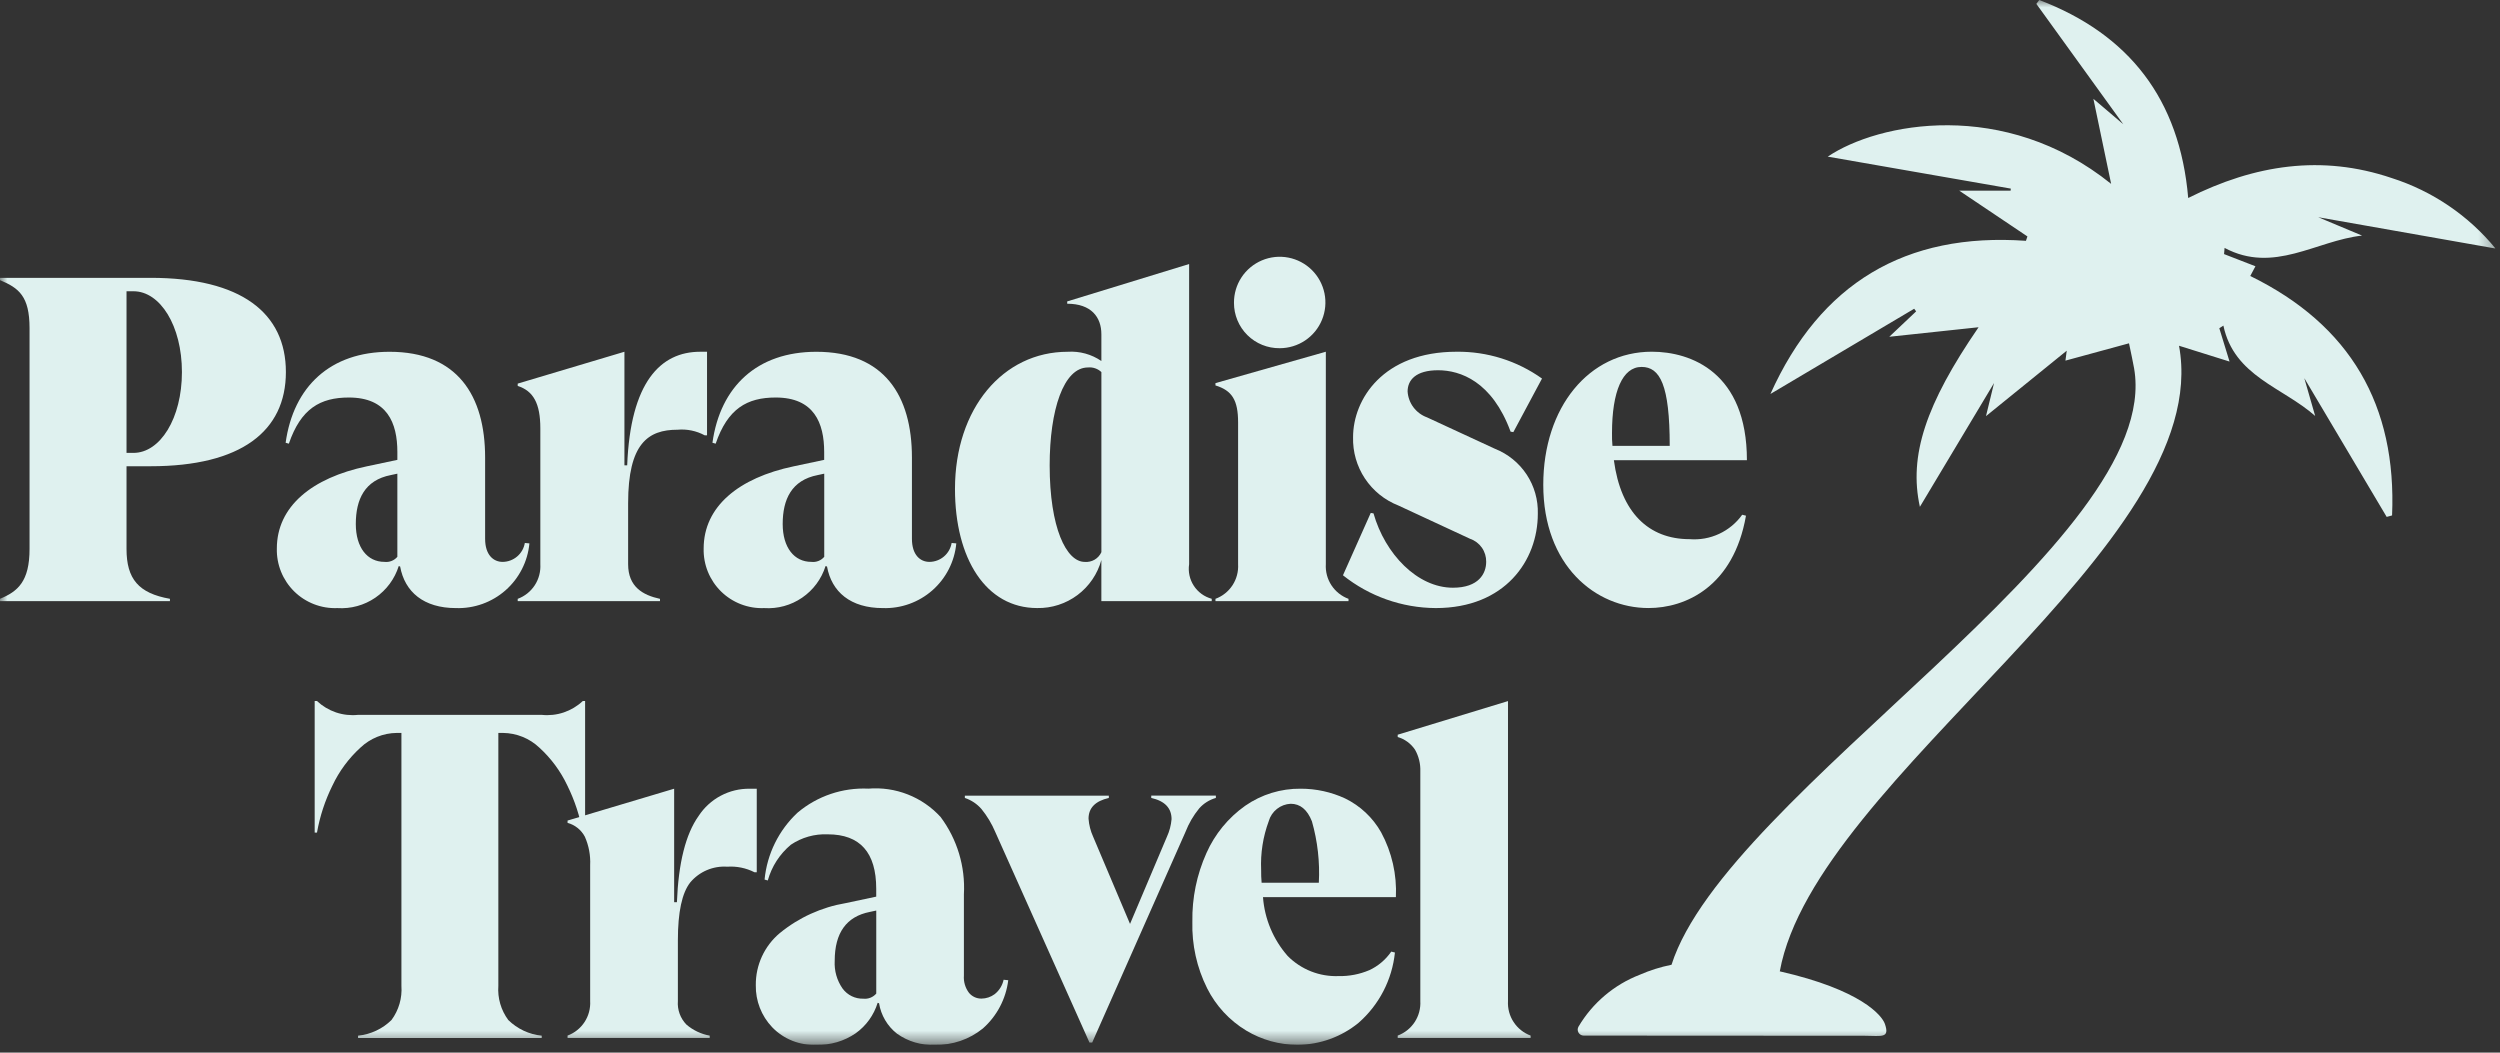
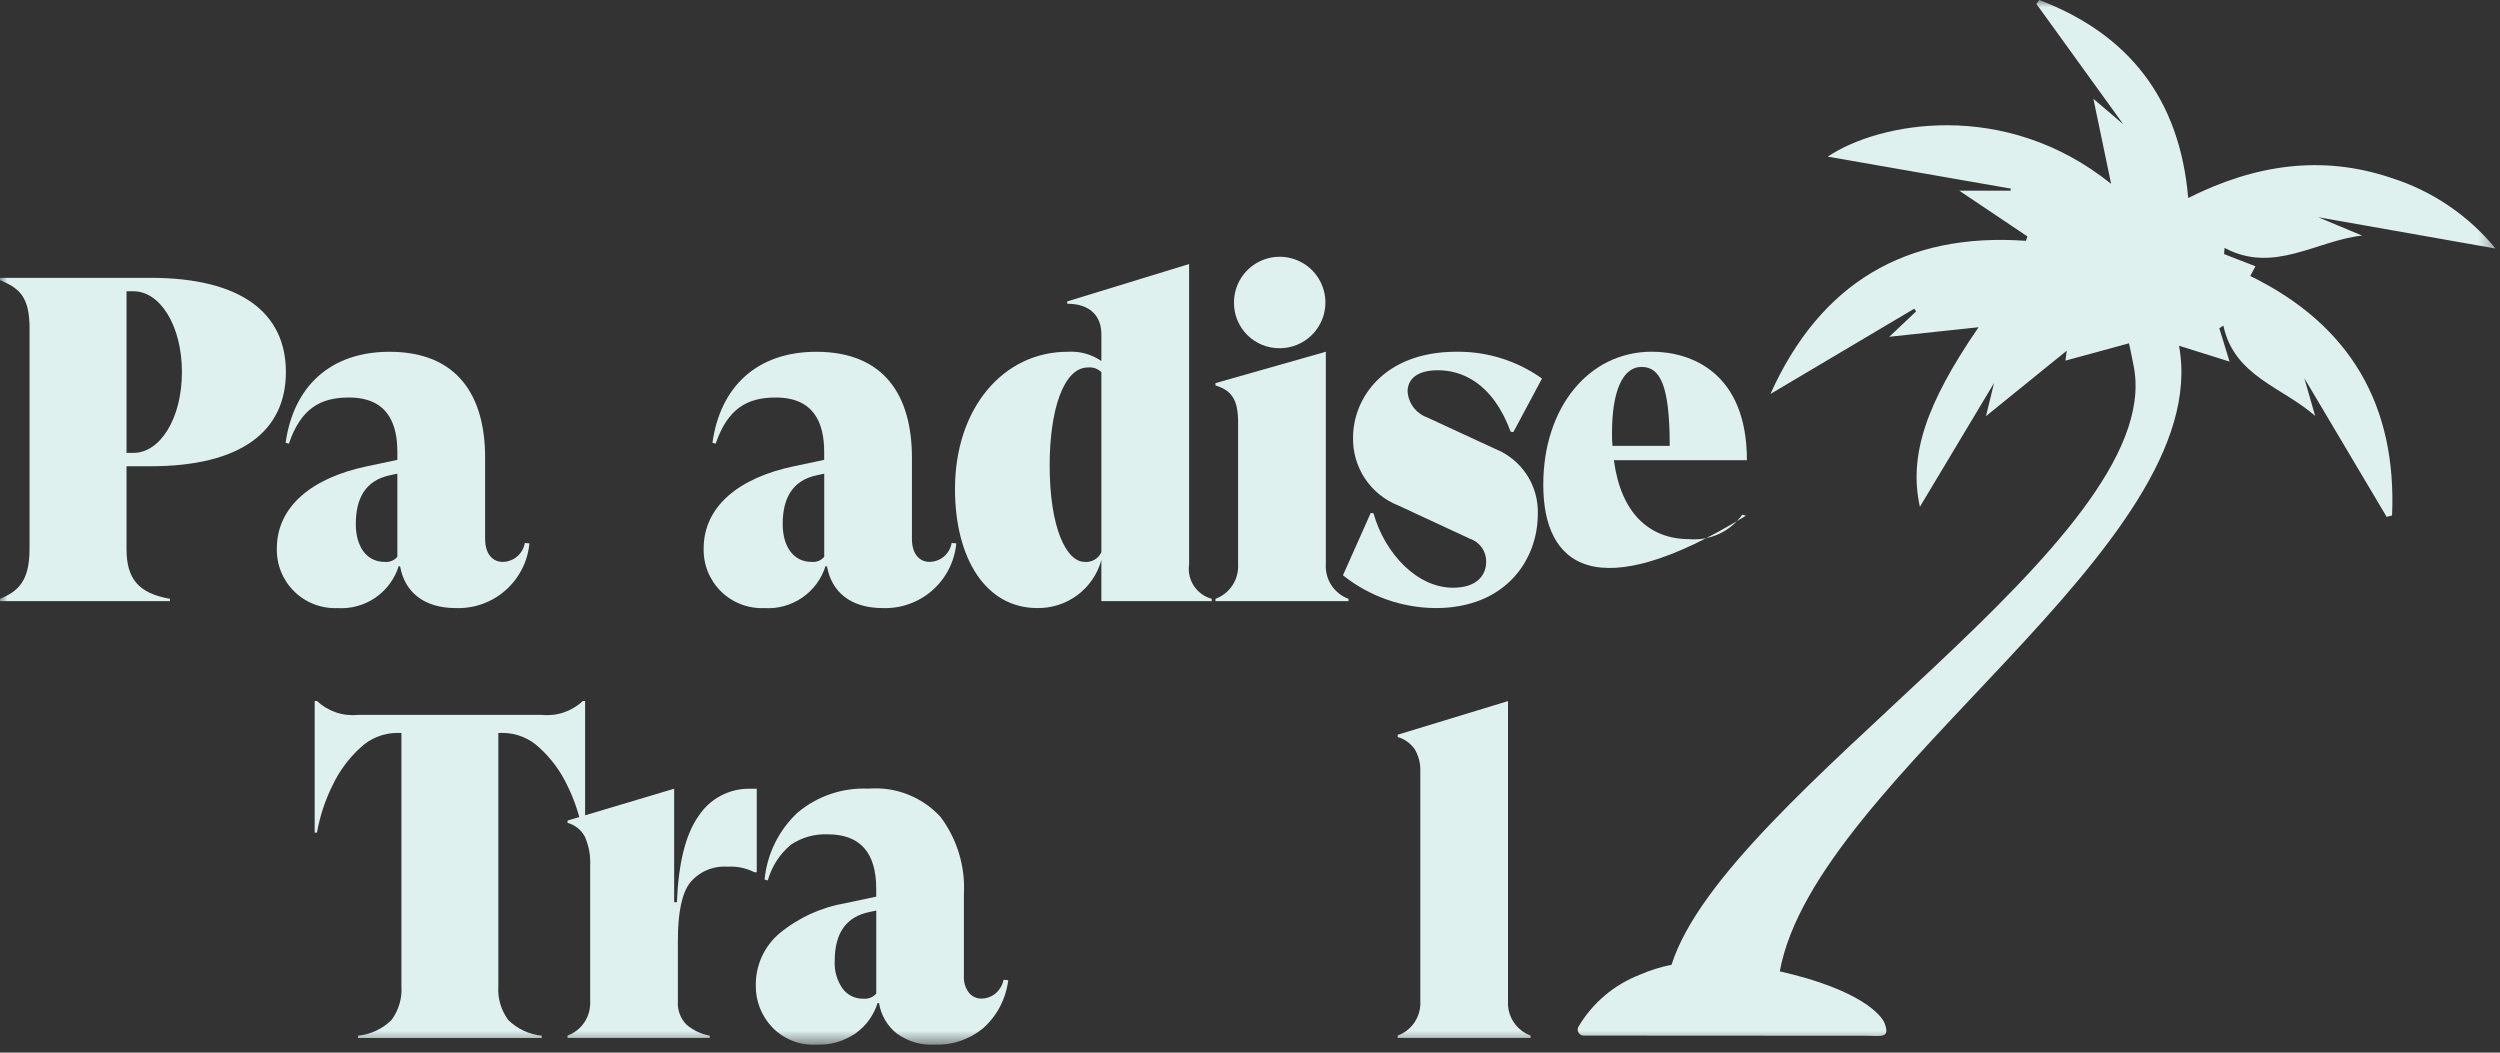
<svg xmlns="http://www.w3.org/2000/svg" width="171" height="72" viewBox="0 0 171 72" fill="none">
  <rect x="0" y="0" width="171" height="72" fill="#333333" stroke="none" />
  <g clip-path="url(#clip0_1_2)">
    <mask id="mask0_1_2" style="mask-type:luminance" maskUnits="userSpaceOnUse" x="0" y="0" width="171" height="72">
      <path d="M170.694 0H0V71.465H170.694V0Z" fill="white" />
    </mask>
    <g mask="url(#mask0_1_2)">
      <path d="M8.654 31.893V37.547C8.654 39.6 9.475 40.579 11.623 40.958V41.116H0V40.958C1.232 40.452 2.021 39.758 2.021 37.547V22.447C2.021 20.267 1.294 19.699 0 19.162V19.004H10.3C16.491 19.004 19.555 21.404 19.555 25.448C19.555 29.492 16.492 31.891 10.3 31.891L8.654 31.893ZM8.654 19.922V30.978H9.128C10.96 30.978 12.444 28.609 12.444 25.45C12.444 22.291 10.96 19.922 9.128 19.922H8.654Z" fill="#DFF1EF" />
      <path d="M36.212 37.168C36.096 38.406 35.512 39.553 34.579 40.376C33.645 41.198 32.434 41.633 31.191 41.593C28.98 41.593 27.685 40.487 27.369 38.75L27.274 38.718C26.998 39.599 26.433 40.361 25.672 40.882C24.91 41.404 23.995 41.654 23.074 41.593C22.53 41.615 21.988 41.525 21.48 41.328C20.972 41.132 20.51 40.834 20.122 40.452C19.735 40.07 19.429 39.612 19.225 39.108C19.021 38.603 18.923 38.062 18.936 37.518C18.936 34.643 21.336 32.685 25.095 31.896L27.18 31.454V30.917C27.18 28.927 26.485 27.19 23.864 27.19C21.906 27.19 20.579 27.947 19.758 30.348L19.537 30.285C20.074 26.432 22.6 24.062 26.644 24.062C31.287 24.062 33.182 27.062 33.182 31.295V36.854C33.182 37.959 33.75 38.433 34.382 38.433C34.746 38.43 35.098 38.298 35.375 38.062C35.653 37.825 35.838 37.498 35.898 37.139L36.212 37.168ZM27.179 38.084V32.399L26.737 32.494C24.937 32.842 24.337 34.168 24.337 35.842C24.337 37.453 25.126 38.432 26.295 38.432C26.46 38.452 26.627 38.431 26.781 38.37C26.936 38.31 27.073 38.212 27.18 38.085" fill="#DFF1EF" />
-       <path d="M48.361 24.06V29.777H48.203C47.635 29.469 46.988 29.335 46.344 29.393C44.323 29.393 42.964 30.34 42.964 34.415V38.593C42.964 40.141 43.975 40.709 45.143 40.961V41.119H35.411V40.961C35.889 40.785 36.298 40.459 36.577 40.033C36.855 39.606 36.989 39.102 36.959 38.593V29.303C36.959 27.597 36.485 26.745 35.411 26.397V26.239L42.711 24.06V31.83H42.9C43.121 26.144 45.175 24.06 47.891 24.06H48.361Z" fill="#DFF1EF" />
      <path d="M65.411 37.168C65.295 38.406 64.71 39.554 63.777 40.376C62.844 41.198 61.632 41.634 60.389 41.593C58.178 41.593 56.883 40.487 56.568 38.75L56.468 38.718C56.192 39.599 55.627 40.361 54.865 40.882C54.104 41.404 53.189 41.654 52.268 41.593C51.724 41.615 51.182 41.525 50.674 41.328C50.166 41.132 49.704 40.834 49.316 40.452C48.929 40.07 48.623 39.612 48.419 39.108C48.215 38.603 48.117 38.062 48.13 37.518C48.13 34.643 50.53 32.685 54.289 31.896L56.374 31.454V30.917C56.374 28.927 55.679 27.19 53.058 27.19C51.1 27.19 49.773 27.947 48.952 30.348L48.731 30.285C49.268 26.432 51.795 24.062 55.838 24.062C60.481 24.062 62.376 27.062 62.376 31.295V36.854C62.376 37.959 62.944 38.433 63.576 38.433C63.941 38.43 64.292 38.299 64.57 38.062C64.847 37.825 65.032 37.498 65.092 37.139L65.411 37.168ZM56.378 38.084V32.399L55.936 32.494C54.136 32.842 53.536 34.168 53.536 35.842C53.536 37.453 54.325 38.432 55.495 38.432C55.66 38.452 55.827 38.431 55.981 38.37C56.135 38.31 56.272 38.212 56.379 38.085" fill="#DFF1EF" />
      <path d="M82.882 40.959V41.117H75.333V38.306C75.07 39.263 74.496 40.106 73.701 40.701C72.906 41.295 71.936 41.609 70.943 41.591C67.437 41.591 65.321 38.211 65.321 33.442C65.321 27.942 68.606 24.061 73.028 24.061C73.846 24.007 74.658 24.23 75.334 24.693V22.86C75.334 21.691 74.639 20.775 72.997 20.775V20.617L81.336 18.059V38.59C81.258 39.106 81.373 39.633 81.658 40.069C81.944 40.506 82.38 40.822 82.884 40.958M75.335 37.768V25.45C75.214 25.335 75.069 25.247 74.911 25.193C74.753 25.138 74.585 25.118 74.419 25.134C72.745 25.134 71.797 28.04 71.797 31.834C71.797 36.098 72.934 38.434 74.197 38.434C74.432 38.454 74.667 38.401 74.871 38.283C75.074 38.164 75.236 37.985 75.334 37.771" fill="#DFF1EF" />
      <path d="M92.238 40.959V41.117H83.138V40.959C83.616 40.783 84.025 40.457 84.304 40.03C84.582 39.604 84.716 39.099 84.686 38.59V28.89C84.686 27.374 84.275 26.711 83.138 26.364V26.205L90.687 24.058V38.59C90.656 39.099 90.79 39.604 91.069 40.031C91.348 40.457 91.757 40.783 92.235 40.959M84.404 20.717C84.399 20.097 84.578 19.49 84.918 18.972C85.258 18.455 85.745 18.05 86.316 17.809C86.886 17.568 87.516 17.502 88.124 17.62C88.733 17.737 89.292 18.033 89.732 18.469C90.172 18.905 90.473 19.463 90.596 20.07C90.719 20.677 90.658 21.307 90.422 21.88C90.187 22.453 89.786 22.943 89.271 23.288C88.756 23.633 88.151 23.817 87.531 23.817C87.121 23.821 86.715 23.744 86.336 23.59C85.956 23.436 85.611 23.209 85.32 22.92C85.029 22.632 84.798 22.289 84.641 21.91C84.484 21.532 84.403 21.127 84.404 20.717Z" fill="#DFF1EF" />
      <path d="M91.859 39.348L93.759 35.084L93.948 35.115C94.737 37.895 96.948 40.2 99.381 40.2C101.15 40.2 101.655 39.221 101.655 38.431C101.662 38.085 101.559 37.745 101.361 37.461C101.162 37.177 100.878 36.964 100.55 36.852L95.65 34.577C94.715 34.211 93.916 33.566 93.361 32.73C92.806 31.893 92.523 30.905 92.55 29.902C92.55 27.312 94.603 24.059 99.625 24.059C101.72 24.034 103.768 24.676 105.473 25.893L103.513 29.557L103.324 29.525C102.06 26.083 99.881 25.325 98.365 25.325C96.849 25.325 96.28 25.989 96.28 26.778C96.305 27.17 96.444 27.546 96.68 27.86C96.916 28.174 97.238 28.413 97.607 28.547L102.25 30.695C103.138 31.045 103.897 31.66 104.423 32.457C104.949 33.254 105.215 34.194 105.187 35.148C105.187 38.339 102.944 41.592 98.206 41.592C95.898 41.58 93.661 40.79 91.858 39.349" fill="#DFF1EF" />
-       <path d="M119.172 35.21L119.425 35.273C118.572 40.137 115.287 41.59 112.76 41.59C109.128 41.59 105.56 38.685 105.56 33.157C105.56 27.85 108.687 24.057 112.982 24.057C115.667 24.057 119.489 25.478 119.489 31.479H110.389C110.863 35.048 112.757 36.879 115.569 36.879C116.263 36.935 116.959 36.81 117.59 36.516C118.22 36.223 118.765 35.771 119.169 35.205M110.261 29.614C110.255 29.909 110.265 30.204 110.292 30.498H114.209C114.209 26.329 113.546 25.098 112.282 25.098C110.982 25.098 110.261 26.772 110.261 29.615" fill="#DFF1EF" />
+       <path d="M119.172 35.21L119.425 35.273C109.128 41.59 105.56 38.685 105.56 33.157C105.56 27.85 108.687 24.057 112.982 24.057C115.667 24.057 119.489 25.478 119.489 31.479H110.389C110.863 35.048 112.757 36.879 115.569 36.879C116.263 36.935 116.959 36.81 117.59 36.516C118.22 36.223 118.765 35.771 119.169 35.205M110.261 29.614C110.255 29.909 110.265 30.204 110.292 30.498H114.209C114.209 26.329 113.546 25.098 112.282 25.098C110.982 25.098 110.261 26.772 110.261 29.615" fill="#DFF1EF" />
      <path d="M40.021 47.95V56.95H39.863C39.665 55.832 39.309 54.748 38.806 53.73C38.344 52.751 37.695 51.872 36.896 51.142C36.222 50.502 35.331 50.142 34.402 50.132H34.087V67.432C34.026 68.267 34.267 69.095 34.765 69.768C35.383 70.376 36.19 70.755 37.053 70.841V70.999H24.491V70.841C25.354 70.754 26.161 70.376 26.779 69.768C27.277 69.095 27.517 68.267 27.457 67.432V50.132H27.143C26.214 50.141 25.323 50.502 24.649 51.142C23.85 51.872 23.201 52.751 22.739 53.73C22.235 54.748 21.879 55.832 21.682 56.95H21.524V47.95H21.682C22.055 48.3 22.499 48.566 22.983 48.73C23.468 48.893 23.982 48.95 24.491 48.897H37.054C37.563 48.95 38.077 48.893 38.562 48.73C39.046 48.566 39.49 48.3 39.863 47.95H40.021Z" fill="#DFF1EF" />
      <path d="M51.762 53.948V59.661H51.604C51.029 59.369 50.386 59.238 49.742 59.282C49.266 59.249 48.789 59.33 48.351 59.516C47.912 59.703 47.523 59.99 47.216 60.355C46.65 61.07 46.367 62.387 46.367 64.305V68.471C46.344 68.765 46.385 69.061 46.486 69.339C46.586 69.616 46.745 69.869 46.951 70.081C47.405 70.471 47.955 70.732 48.544 70.838V70.996H38.821V70.835C39.298 70.658 39.706 70.332 39.984 69.906C40.263 69.48 40.397 68.975 40.367 68.467V59.188C40.401 58.516 40.276 57.846 40.004 57.231C39.882 57 39.715 56.797 39.511 56.635C39.307 56.471 39.073 56.352 38.821 56.284V56.126L46.112 53.948V61.712H46.301C46.406 59.019 46.901 57.053 47.785 55.812C48.164 55.231 48.683 54.756 49.295 54.43C49.907 54.104 50.592 53.939 51.285 53.949L51.762 53.948Z" fill="#DFF1EF" />
      <path d="M68.964 67.047C68.808 68.322 68.19 69.496 67.228 70.347C66.303 71.1 65.139 71.496 63.947 71.465C63.023 71.51 62.11 71.243 61.357 70.705C60.699 70.191 60.26 69.447 60.127 68.622L60.032 68.591C59.774 69.431 59.247 70.163 58.532 70.674C57.74 71.22 56.793 71.497 55.832 71.463C55.273 71.489 54.715 71.396 54.195 71.189C53.675 70.982 53.205 70.666 52.817 70.263C52.08 69.49 51.678 68.458 51.697 67.391C51.689 66.712 51.832 66.039 52.116 65.422C52.4 64.805 52.817 64.259 53.338 63.823C54.639 62.759 56.195 62.052 57.852 61.772L59.934 61.33V60.793C59.934 58.31 58.829 57.069 56.62 57.068C55.724 57.029 54.839 57.278 54.095 57.779C53.333 58.415 52.782 59.268 52.517 60.225L52.297 60.162C52.466 58.412 53.268 56.785 54.553 55.585C55.904 54.448 57.634 53.862 59.398 53.943C60.315 53.868 61.237 54.003 62.093 54.34C62.95 54.676 63.718 55.205 64.338 55.884C65.473 57.405 66.037 59.276 65.931 61.171V66.726C65.899 67.15 66.023 67.571 66.279 67.91C66.383 68.035 66.513 68.135 66.66 68.204C66.808 68.272 66.969 68.306 67.131 68.304C67.455 68.302 67.77 68.197 68.031 68.004C68.346 67.757 68.565 67.407 68.647 67.015L68.964 67.047ZM59.936 67.963V62.281L59.494 62.376C57.894 62.692 57.094 63.807 57.094 65.722C57.056 66.395 57.245 67.062 57.631 67.615C57.794 67.837 58.008 68.016 58.255 68.138C58.503 68.259 58.776 68.318 59.051 68.31C59.215 68.328 59.381 68.306 59.535 68.245C59.689 68.185 59.826 68.088 59.934 67.963" fill="#DFF1EF" />
-       <path d="M68.079 56.915C67.84 56.347 67.521 55.815 67.132 55.337C66.828 54.987 66.436 54.726 65.996 54.58V54.422H75.844V54.58C74.918 54.791 74.455 55.264 74.456 56C74.487 56.426 74.594 56.843 74.771 57.232L77.294 63.196L79.819 57.231C79.993 56.852 80.1 56.446 80.135 56.031C80.135 55.273 79.672 54.789 78.746 54.579V54.421H83.165V54.579C82.727 54.703 82.332 54.95 82.029 55.29C81.629 55.778 81.309 56.326 81.082 56.915L74.707 71.308H74.519L68.079 56.915Z" fill="#DFF1EF" />
-       <path d="M93.646 66.368C94.257 66.086 94.781 65.644 95.162 65.09L95.413 65.153C95.221 67.015 94.33 68.735 92.92 69.966C91.744 70.928 90.273 71.457 88.754 71.466C87.514 71.466 86.297 71.128 85.235 70.487C84.092 69.795 83.167 68.794 82.568 67.599C81.862 66.185 81.515 64.618 81.558 63.038C81.53 61.424 81.859 59.823 82.52 58.35C83.096 57.052 84.012 55.934 85.171 55.115C86.286 54.34 87.614 53.932 88.971 53.947C90.017 53.946 91.051 54.172 92.001 54.611C93.04 55.115 93.901 55.925 94.469 56.931C95.204 58.289 95.553 59.823 95.479 61.366H86.389C86.499 62.855 87.092 64.268 88.078 65.39C88.532 65.848 89.077 66.207 89.678 66.444C90.278 66.68 90.921 66.789 91.566 66.764C92.281 66.779 92.991 66.643 93.649 66.364M86.784 56.164C86.389 57.228 86.212 58.36 86.262 59.494C86.258 59.789 86.269 60.084 86.294 60.378H90.208C90.284 58.962 90.124 57.542 89.735 56.178C89.418 55.378 88.934 54.978 88.283 54.978C87.941 54.994 87.612 55.117 87.343 55.329C87.075 55.541 86.879 55.832 86.783 56.161" fill="#DFF1EF" />
      <path d="M103.147 68.467C103.117 68.975 103.251 69.48 103.53 69.906C103.808 70.332 104.216 70.658 104.694 70.835V70.993H95.603V70.835C96.08 70.658 96.488 70.332 96.767 69.906C97.045 69.48 97.18 68.975 97.15 68.467V52.779C97.171 52.255 97.046 51.735 96.787 51.279C96.506 50.861 96.087 50.554 95.603 50.412V50.254L103.147 47.954V68.467Z" fill="#DFF1EF" />
      <path d="M107.97 70.219C107.934 70.281 107.915 70.352 107.914 70.424C107.914 70.495 107.933 70.566 107.969 70.628C108.004 70.691 108.056 70.743 108.118 70.779C108.18 70.815 108.25 70.835 108.322 70.835C112.862 70.848 126.408 70.835 127.562 70.846C128.739 70.855 129.262 71.026 128.928 70.04C128.728 69.457 127.305 67.707 121.737 66.44C124.166 53.14 151.57 37.319 149.045 23.649L152.501 24.731C152.242 23.892 152.02 23.172 151.801 22.452L152.08 22.271C152.81 25.74 156.137 26.482 158.358 28.452L157.614 25.865L163.249 35.356L163.618 35.256C163.94 27.737 160.774 22.23 153.918 18.878C154.047 18.637 154.152 18.441 154.272 18.213L152.126 17.38L152.161 16.957C155.528 18.751 158.424 16.457 161.566 16.114L158.566 14.858L170.695 16.999C168.843 14.741 166.377 13.067 163.595 12.179C158.817 10.56 154.227 11.258 149.673 13.543C149.094 6.778 145.626 2.343 139.486 0L139.286 0.264L145.233 8.5L143.188 6.76L144.402 12.577C137.102 6.7 128.468 8.385 125.018 10.714L137.538 12.9C137.531 12.987 137.533 12.955 137.526 13.043H134.014L138.675 16.172L138.575 16.472C130.328 15.888 124.502 19.38 121.097 26.948L130.929 21.118L131.064 21.298L129.227 23.035L135.335 22.383C131.714 27.655 130.553 31.169 131.32 34.667C133.002 31.852 134.602 29.177 136.392 26.2C136.178 27.08 136.046 27.62 135.841 28.464L141.365 23.987C141.354 24.074 141.316 24.361 141.276 24.667L145.624 23.482C145.778 24.234 145.889 24.714 145.973 25.199C148.018 36.999 118.09 54.199 114.332 65.99C113.585 66.139 112.857 66.368 112.159 66.673C110.404 67.353 108.928 68.603 107.969 70.222" fill="#DFF1EF" />
    </g>
  </g>
  <defs>
    <clipPath id="clip0_1_2">
      <rect width="170.694" height="71.465" fill="white" />
    </clipPath>
  </defs>
</svg>